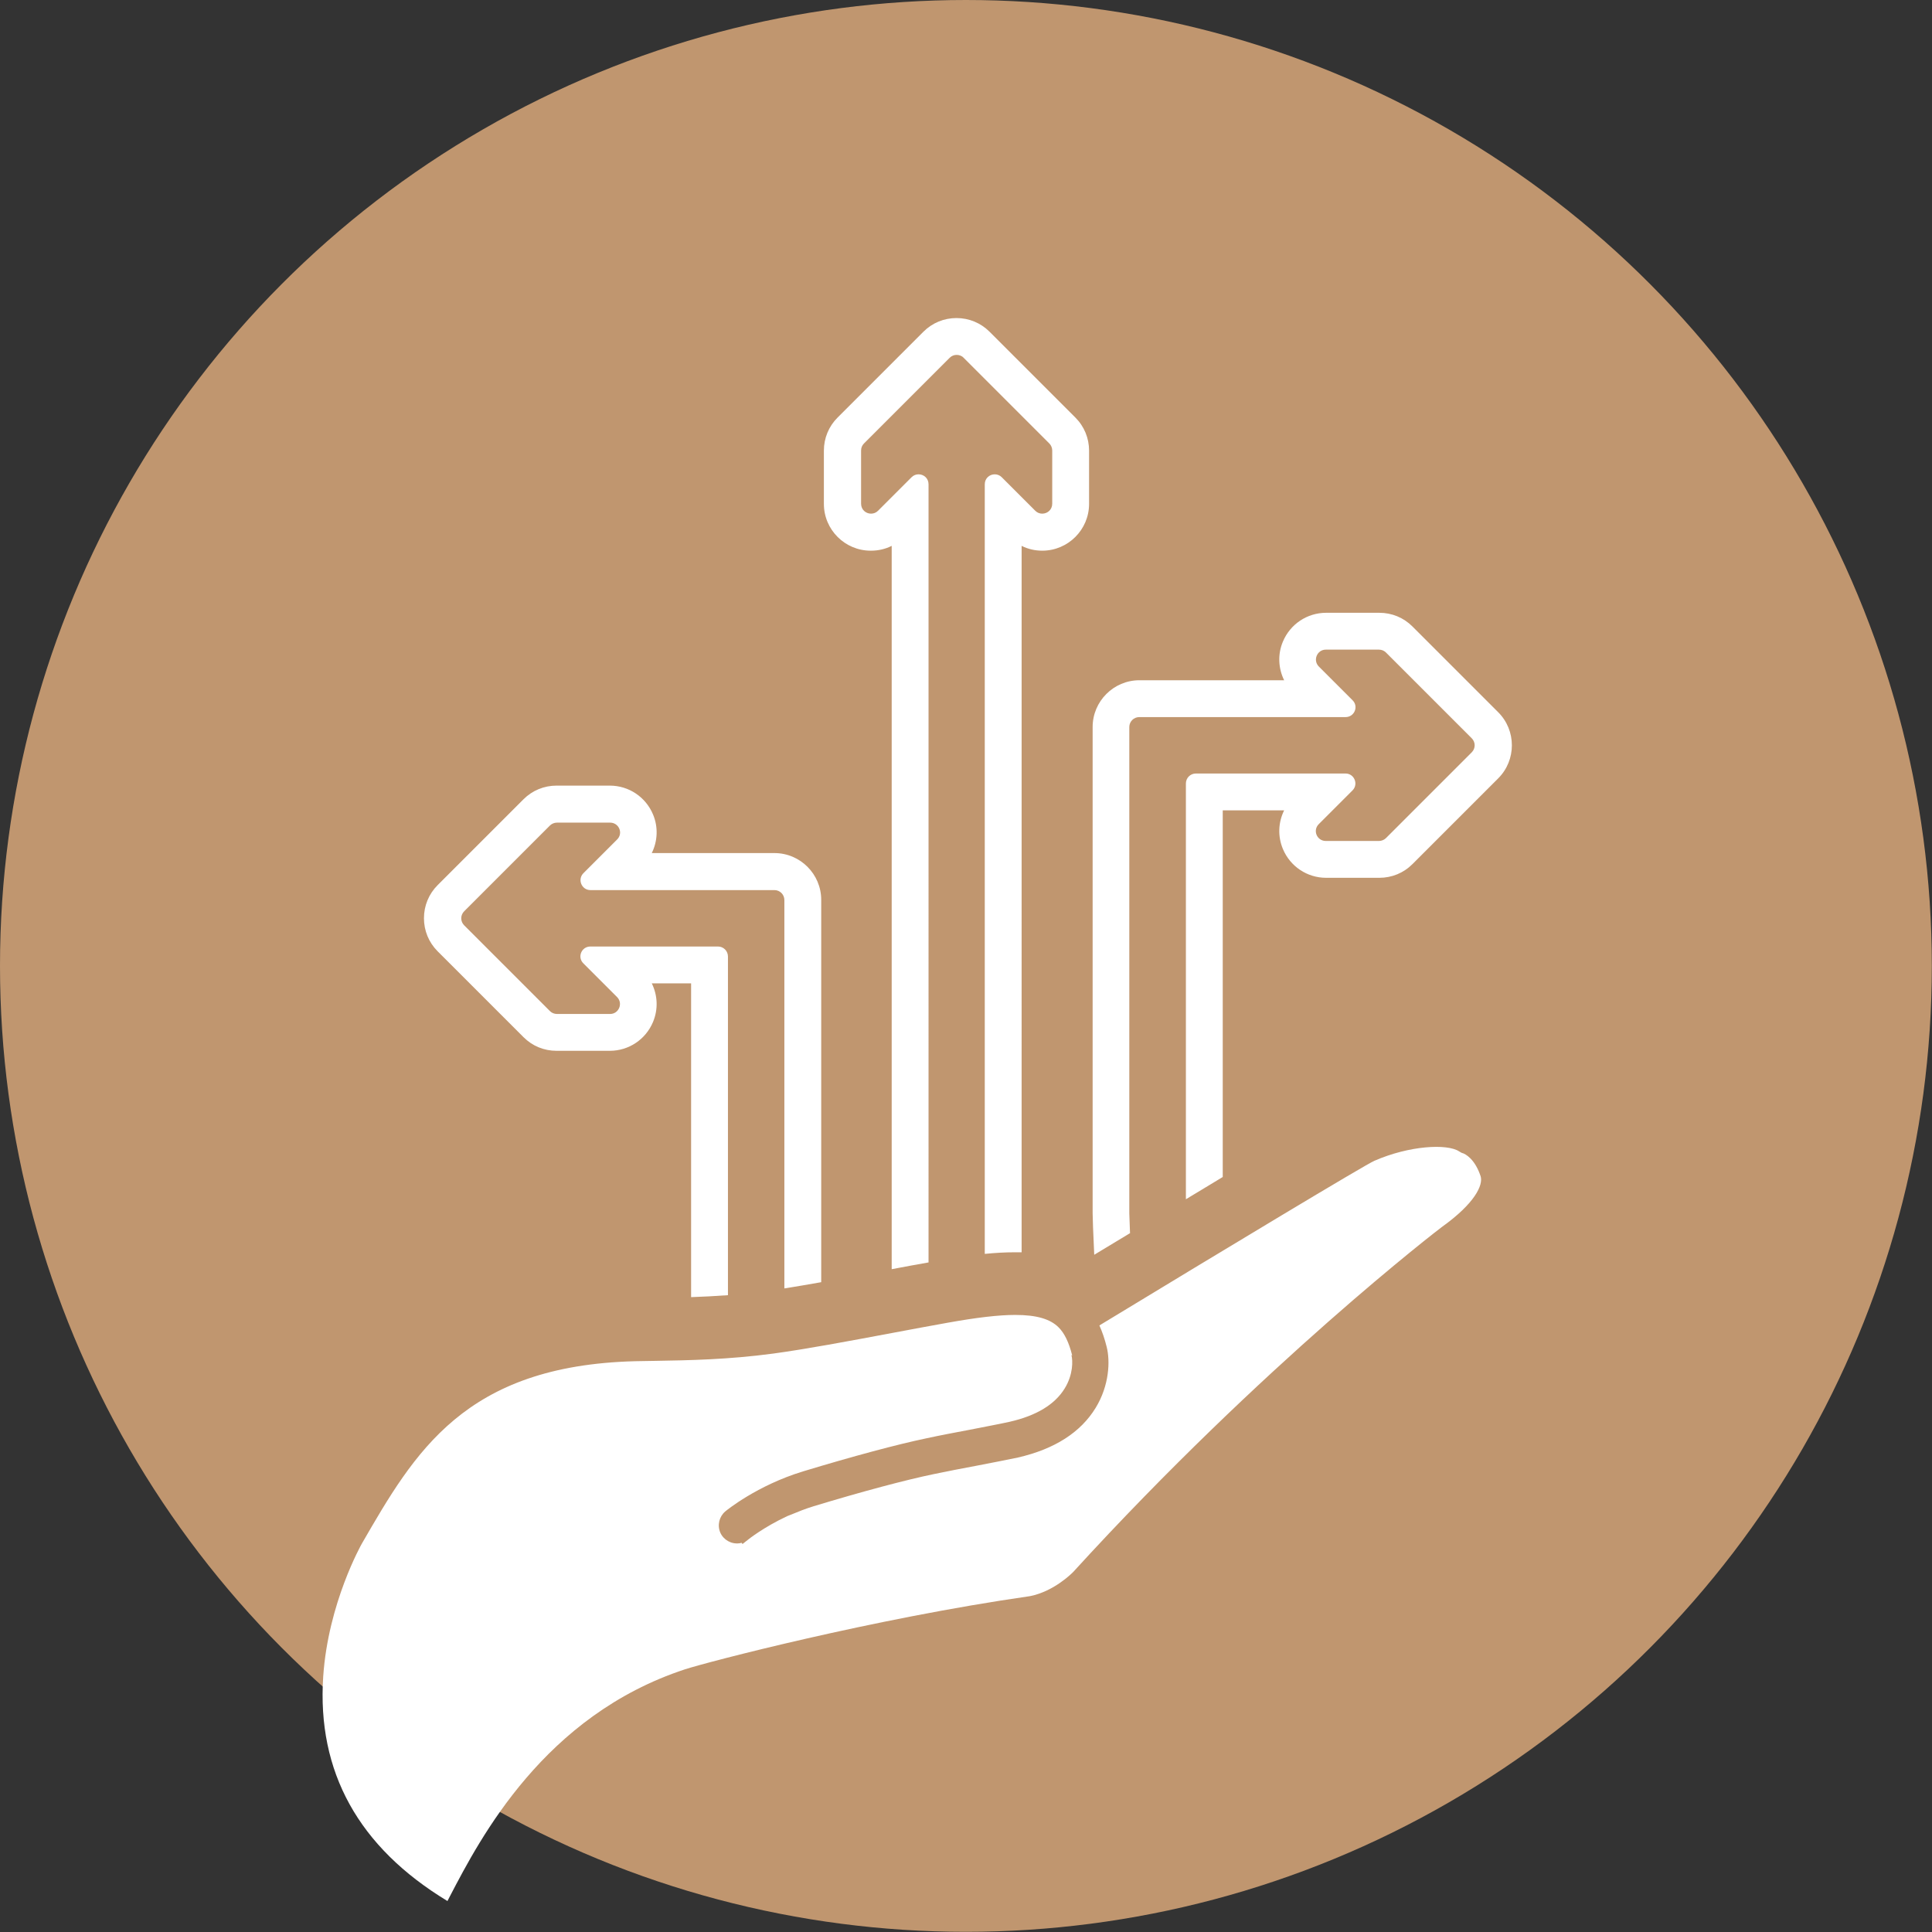
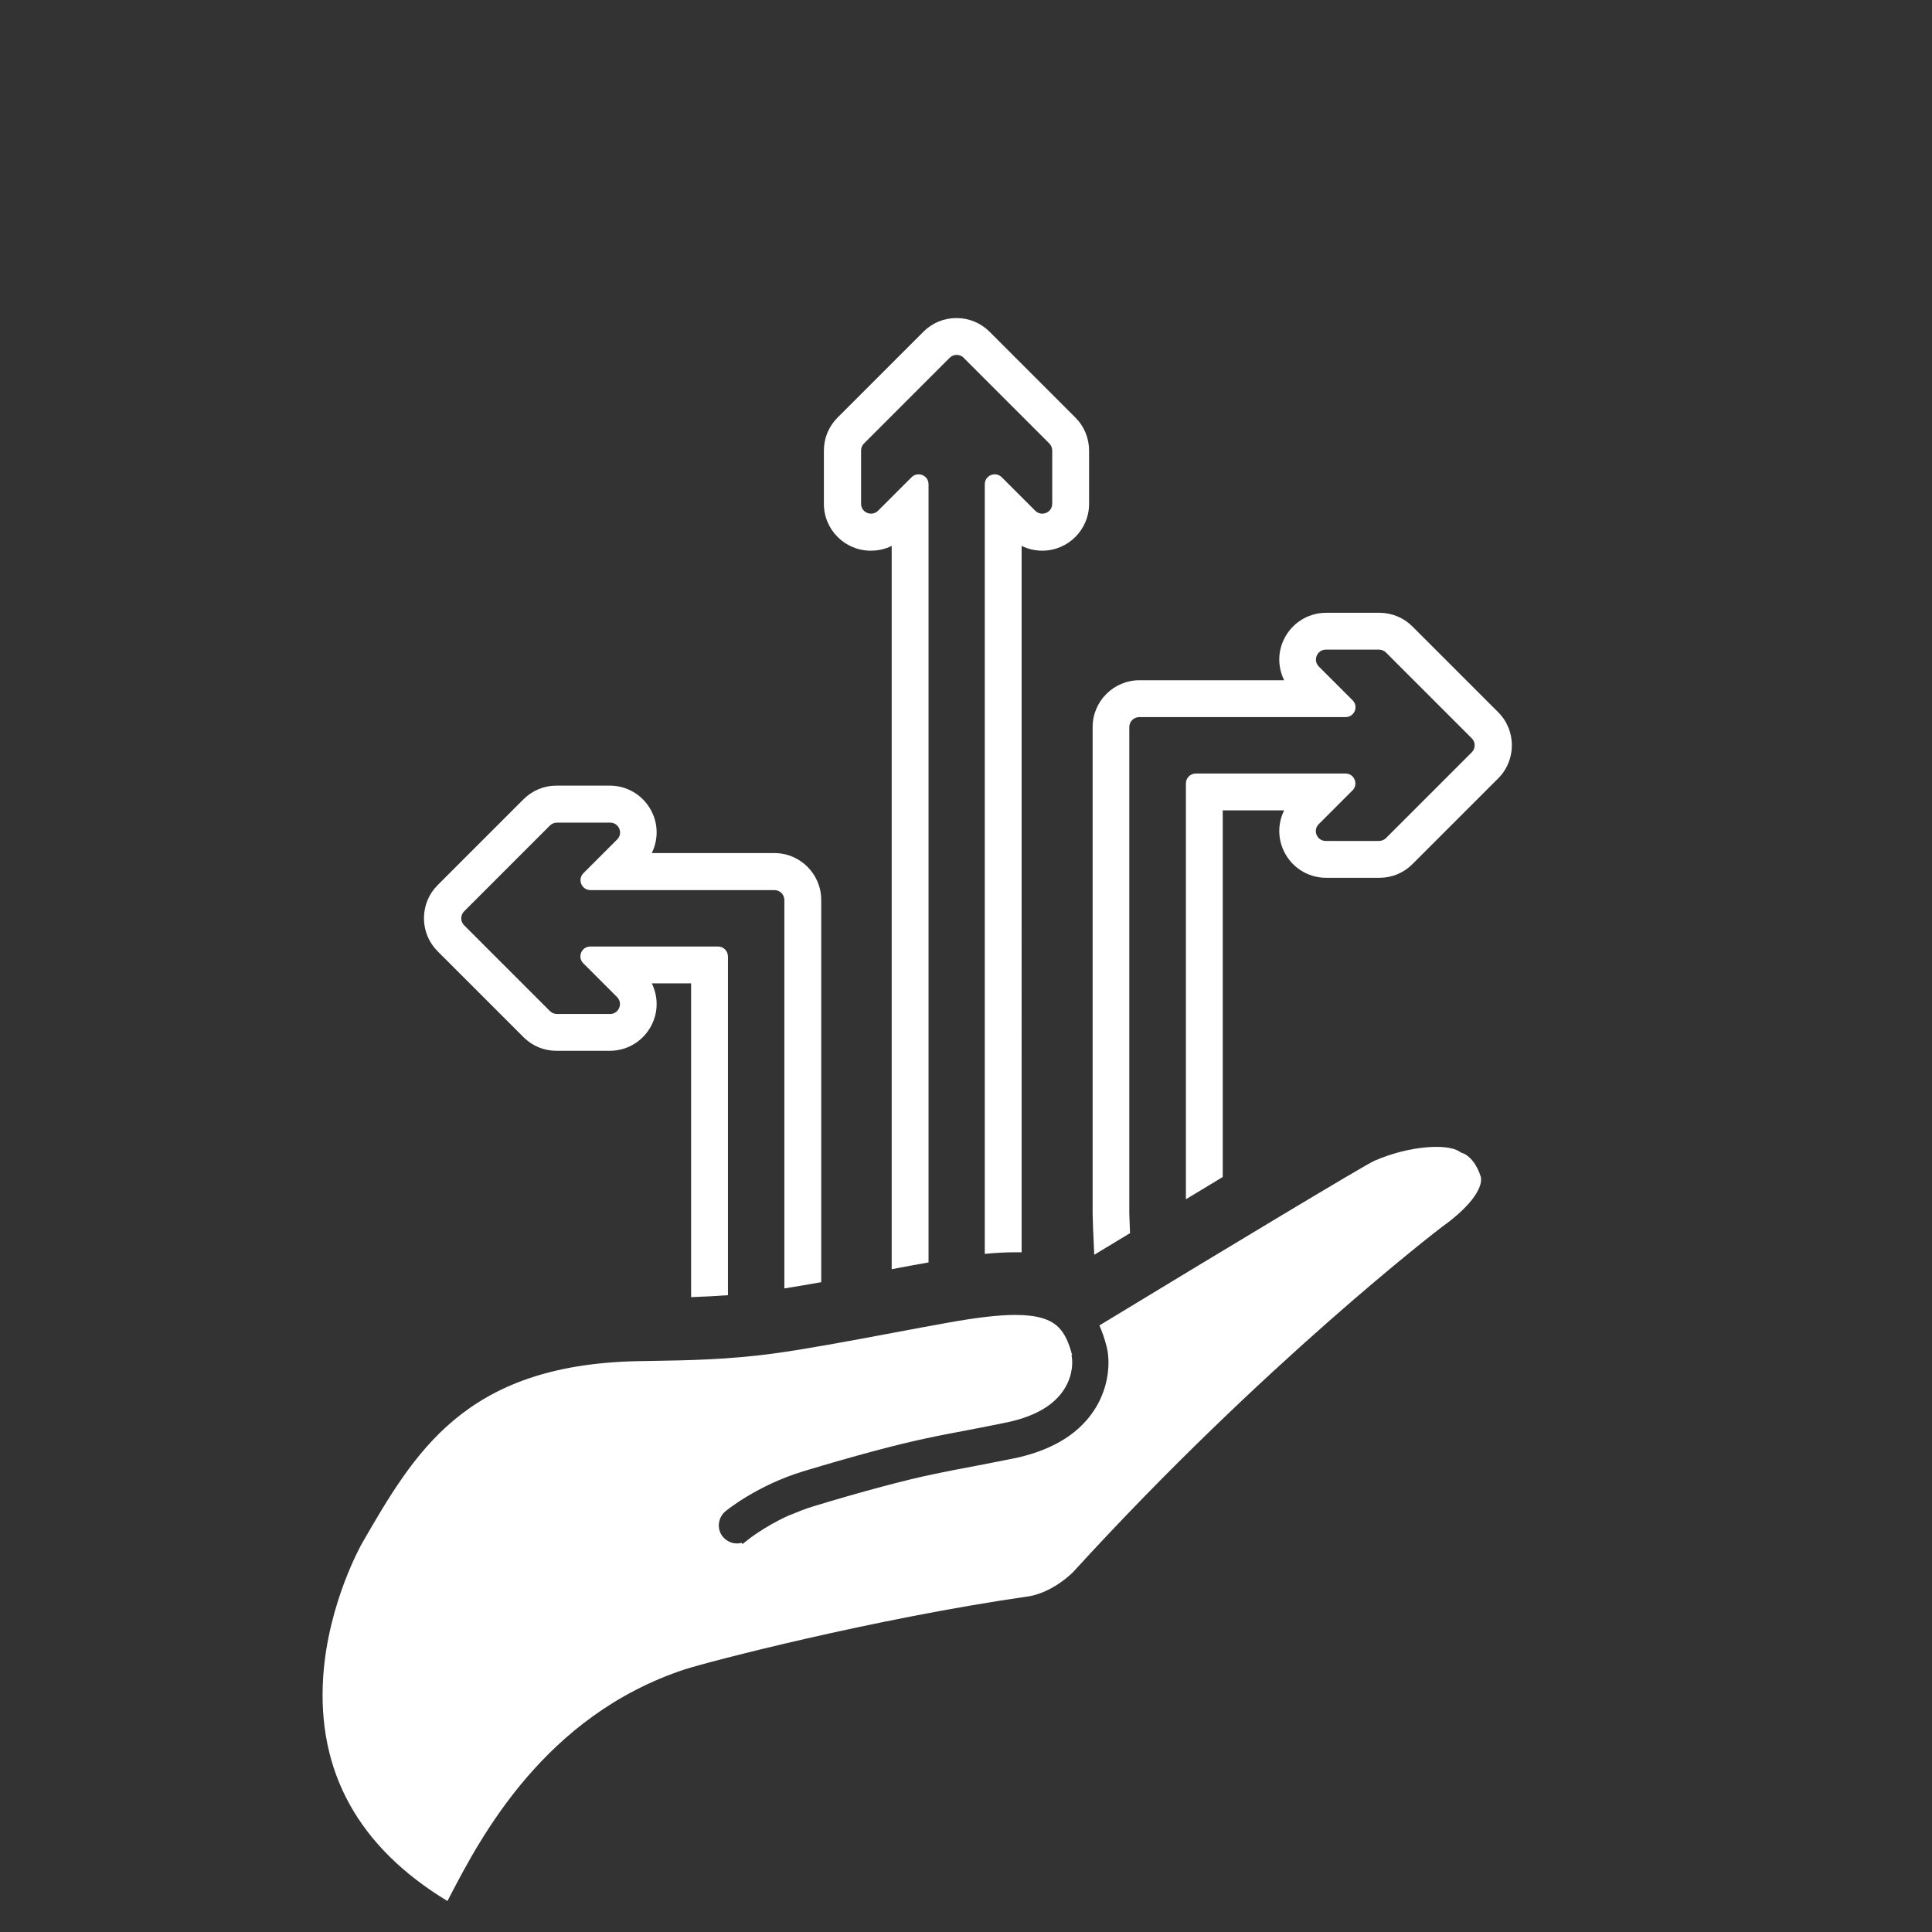
<svg xmlns="http://www.w3.org/2000/svg" id="Layer_2" viewBox="0 0 108.55 108.55">
  <rect x="0" y="0" width="108.55" height="108.55" fill="#333333" stroke="none" />
-   <circle cx="54.27" cy="54.27" r="54.27" style="fill:#c0966f; stroke-width:0px;" />
  <path d="m60.2,76.14c.08.31.1,1.09-.38,1.87-.55.9-1.59,1.53-3.08,1.87-.48.11-1.34.27-2.25.45-.84.16-1.7.32-2.43.48-1.64.34-4.17,1.02-6.94,1.86-2.59.79-4.3,2.19-4.37,2.25-.34.29-.46.77-.28,1.19.18.41.62.66,1.07.6.05,0,.08-.02.12-.03l.06.07.33-.26s.86-.69,2.19-1.31l.18-.07c.41-.17.83-.34,1.29-.48,2.7-.82,5.17-1.48,6.77-1.81.71-.15,1.55-.31,2.4-.47.93-.18,1.81-.35,2.32-.46,2.04-.47,3.51-1.4,4.36-2.79.77-1.26.82-2.63.62-3.42-.11-.45-.25-.85-.41-1.21,7.13-4.33,14.97-9.05,15.45-9.25,1.97-.86,4.09-.97,4.76-.53.09.06.17.1.23.11.05.02.21.09.4.28.25.25.44.59.58,1.01.15.49-.32,1.52-2.18,2.85-.1.07-10.03,7.68-20.71,19.38-.04.04-1.06,1.09-2.43,1.36-8.84,1.27-18.15,3.71-19.38,4.11-7.91,2.6-11.49,9.45-13.21,12.75l-.14.27c-4.99-3.02-7.34-7.26-6.98-12.62.28-4.13,2.15-7.42,2.17-7.46,2.97-5.14,5.77-10,15.35-10.25.37,0,.76-.02,1.17-.02,1.82-.03,4.08-.07,6.6-.41,1.84-.25,4.14-.68,6.75-1.17,1.02-.19,2.07-.39,3.09-.57,1.57-.28,2.8-.43,3.75-.43,1.21,0,1.97.23,2.44.7.33.33.58.85.76,1.57Zm3.29-6.87c-.02-.6-.04-1.03-.04-1.1v-27.32c0-.31.25-.56.56-.56h11.59c.5,0,.75-.6.39-.95l-1.89-1.89c-.35-.35-.1-.95.39-.95h2.99c.15,0,.29.06.39.16l4.82,4.82c.22.22.22.57,0,.79l-4.82,4.82c-.1.1-.25.16-.39.16h-2.99c-.5,0-.75-.6-.39-.95l1.89-1.89c.35-.35.1-.95-.39-.95h-8.41c-.31,0-.56.25-.56.56v23.36c.71-.43,1.4-.84,2.07-1.25v-20.6h3.45c-.33.67-.37,1.45-.07,2.17.41.98,1.36,1.62,2.43,1.62h2.99c.7,0,1.36-.27,1.86-.77l4.82-4.82c1.02-1.02,1.02-2.69,0-3.71l-4.82-4.82c-.5-.5-1.16-.77-1.86-.77h-2.99c-1.07,0-2.02.64-2.43,1.62-.3.71-.26,1.5.07,2.17h-8.13c-1.45,0-2.63,1.18-2.63,2.63v27.32c0,.16.03,1.15.09,2.33.66-.4,1.34-.81,2.02-1.22Zm-14.55-38.33c.41,0,.8-.09,1.16-.27v40.64c.69-.13,1.38-.26,2.07-.38V27.21c0-.34-.27-.56-.56-.56-.14,0-.28.05-.39.16l-1.89,1.89c-.11.11-.25.16-.39.16-.29,0-.56-.22-.56-.56v-2.99c0-.15.06-.29.16-.39l4.82-4.82c.11-.11.25-.16.39-.16s.29.05.39.16l4.82,4.82c.1.1.16.25.16.39v2.99c0,.34-.27.56-.56.56-.14,0-.28-.05-.39-.16l-1.89-1.89c-.11-.11-.25-.16-.39-.16-.29,0-.56.22-.56.56v43.24c.61-.06,1.16-.09,1.67-.09.11,0,.25,0,.4,0V30.67c.36.18.75.27,1.16.27,1.45,0,2.63-1.18,2.63-2.63v-2.99c0-.7-.27-1.36-.77-1.86l-4.82-4.82c-.5-.5-1.16-.77-1.86-.77s-1.36.27-1.86.77l-4.82,4.82c-.5.5-.77,1.16-.77,1.86v2.99c0,1.45,1.18,2.63,2.63,2.63Zm-19.53,27.33c.5.5,1.15.77,1.86.77h2.99c1.07,0,2.02-.64,2.43-1.62.3-.72.26-1.5-.07-2.17h2.21v17.63c.66-.02,1.35-.06,2.07-.11v-19.03c0-.31-.25-.56-.56-.56h-7.17c-.5,0-.75.6-.39.95l1.89,1.89c.35.35.1.95-.39.95h-2.99c-.15,0-.29-.06-.39-.16l-4.82-4.82c-.22-.22-.22-.57,0-.79l4.82-4.82c.1-.1.25-.16.39-.16h2.99c.5,0,.75.6.39.95l-1.89,1.89c-.35.35-.1.95.39.95h10.34c.31,0,.56.25.56.56v21.82c.64-.1,1.33-.22,2.07-.35v-21.48c0-1.45-1.18-2.63-2.63-2.63h-6.89c.33-.67.37-1.46.07-2.17-.41-.98-1.36-1.62-2.43-1.62h-2.99c-.7,0-1.36.27-1.86.77l-4.82,4.82c-.5.5-.77,1.16-.77,1.86,0,.7.27,1.36.77,1.86l4.82,4.82Z" style="fill:#fff; stroke-width:0px;" />
</svg>